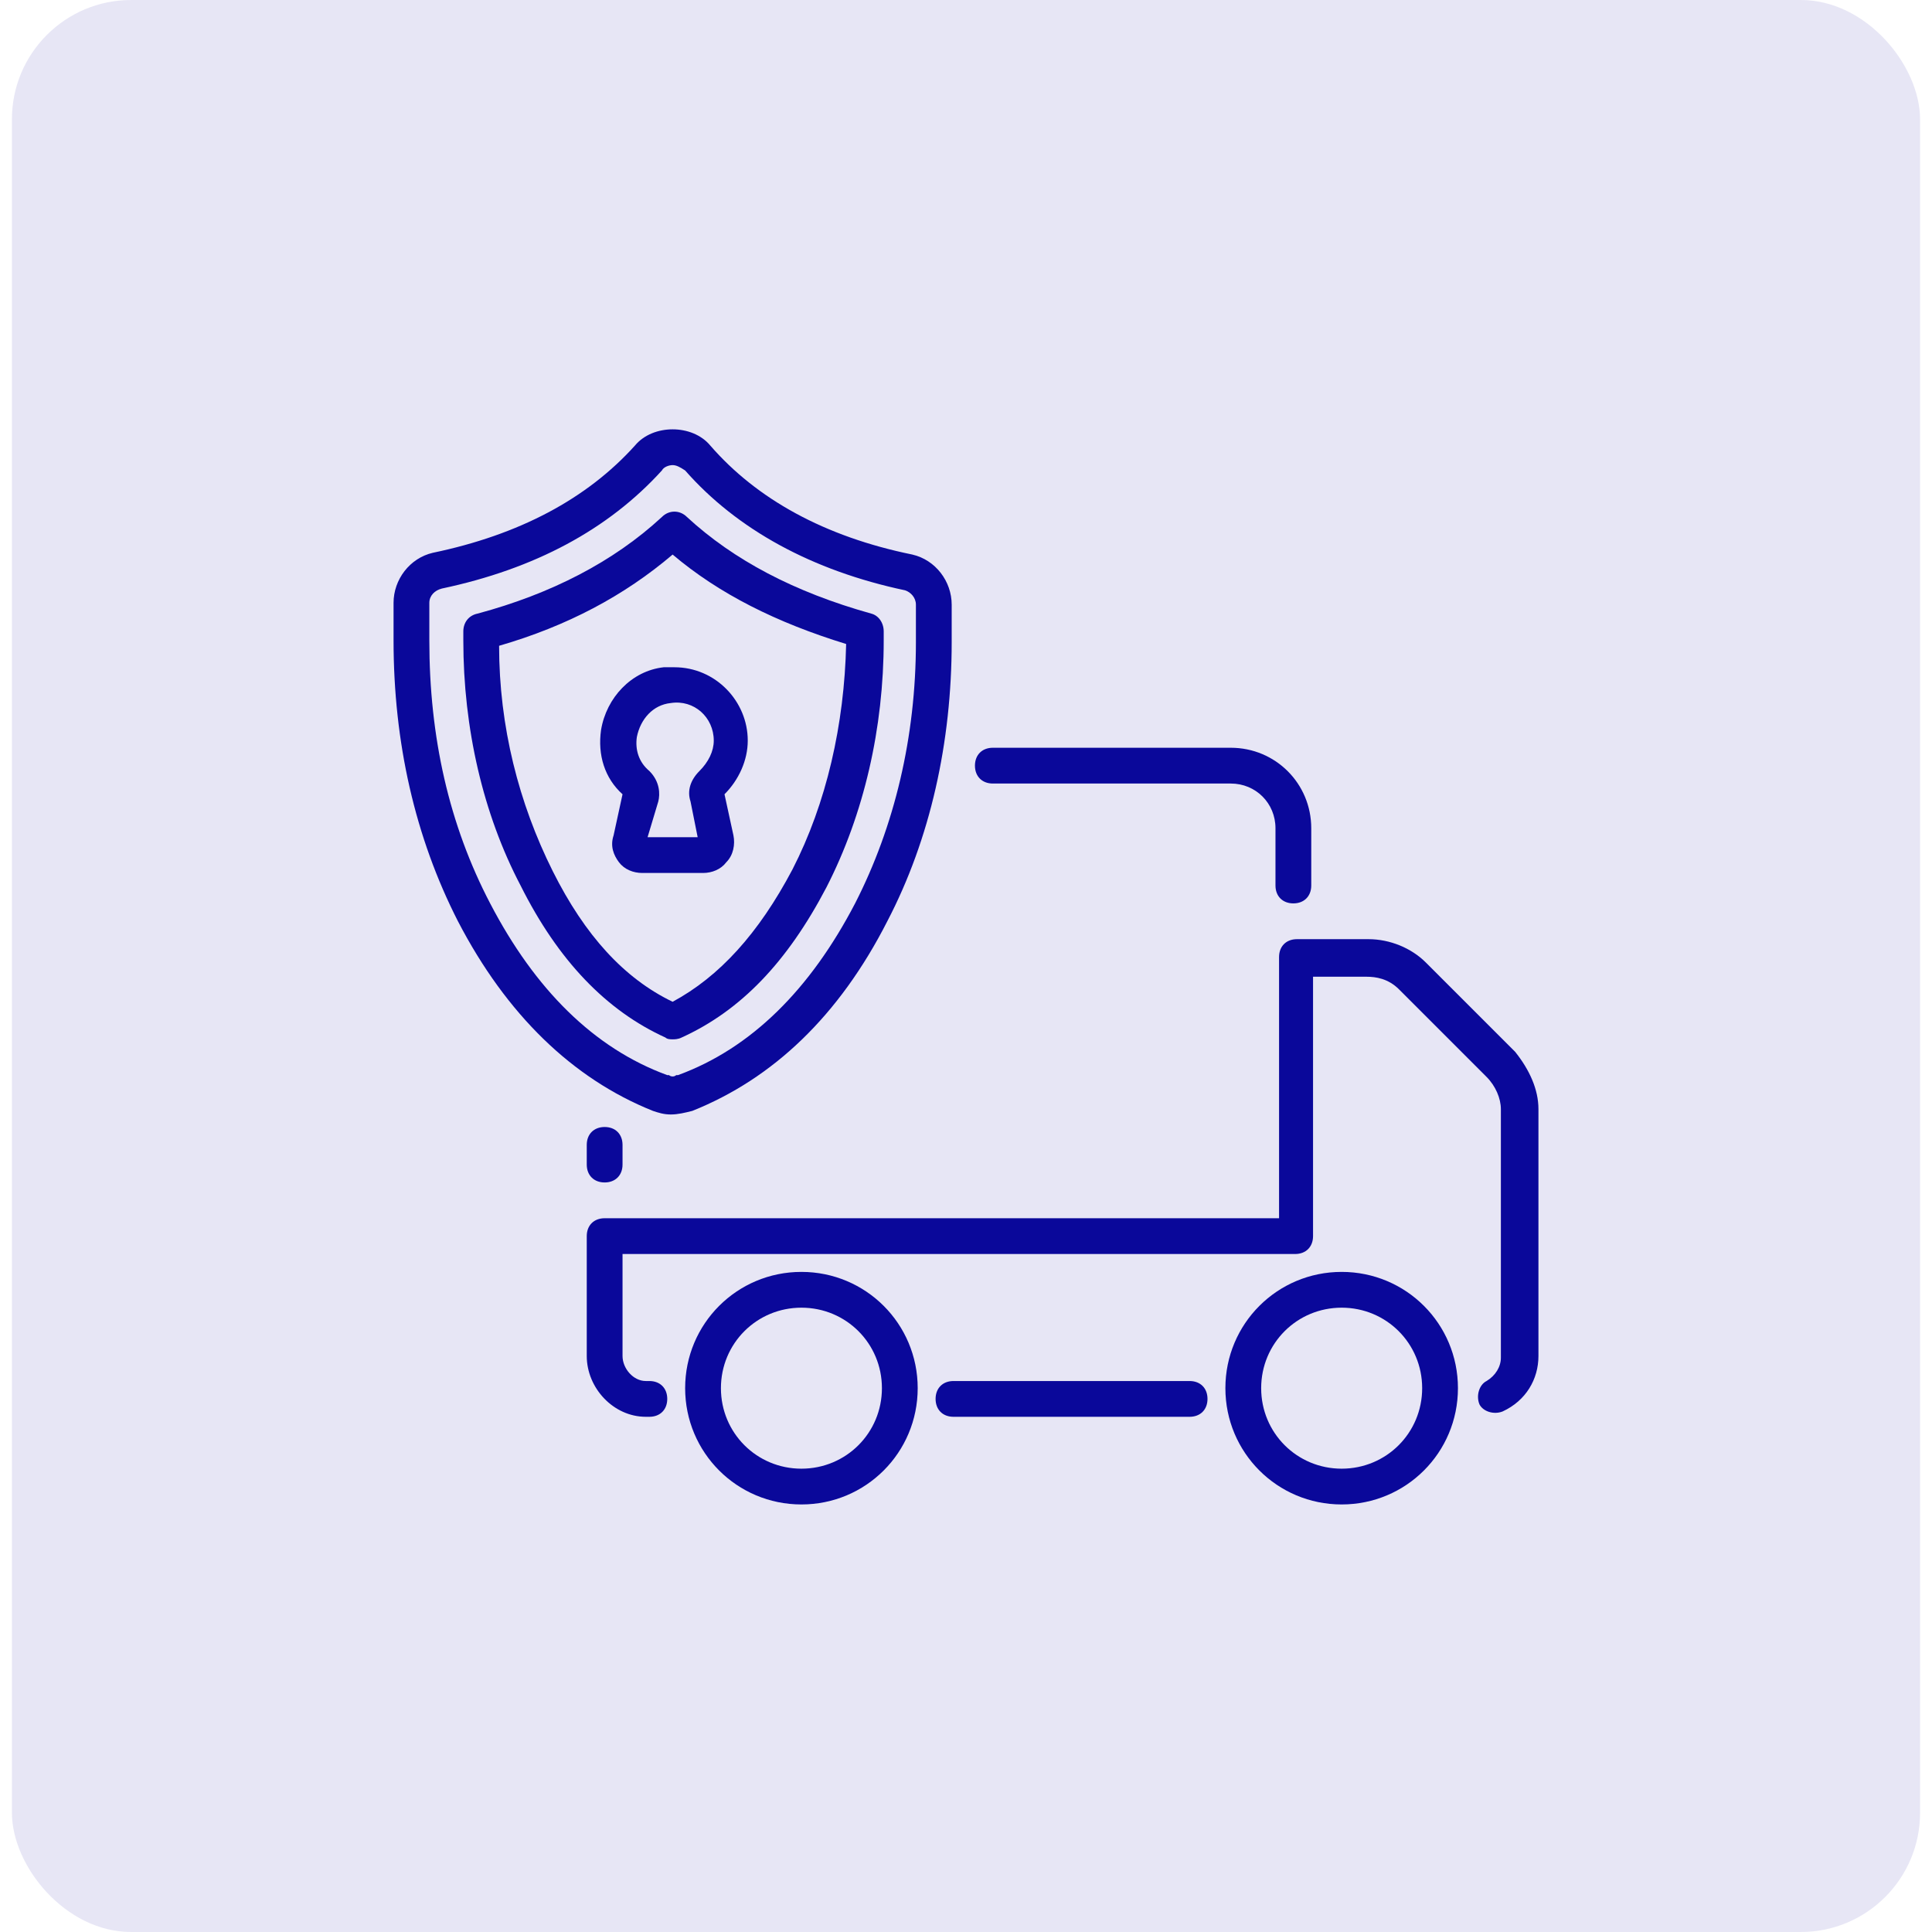
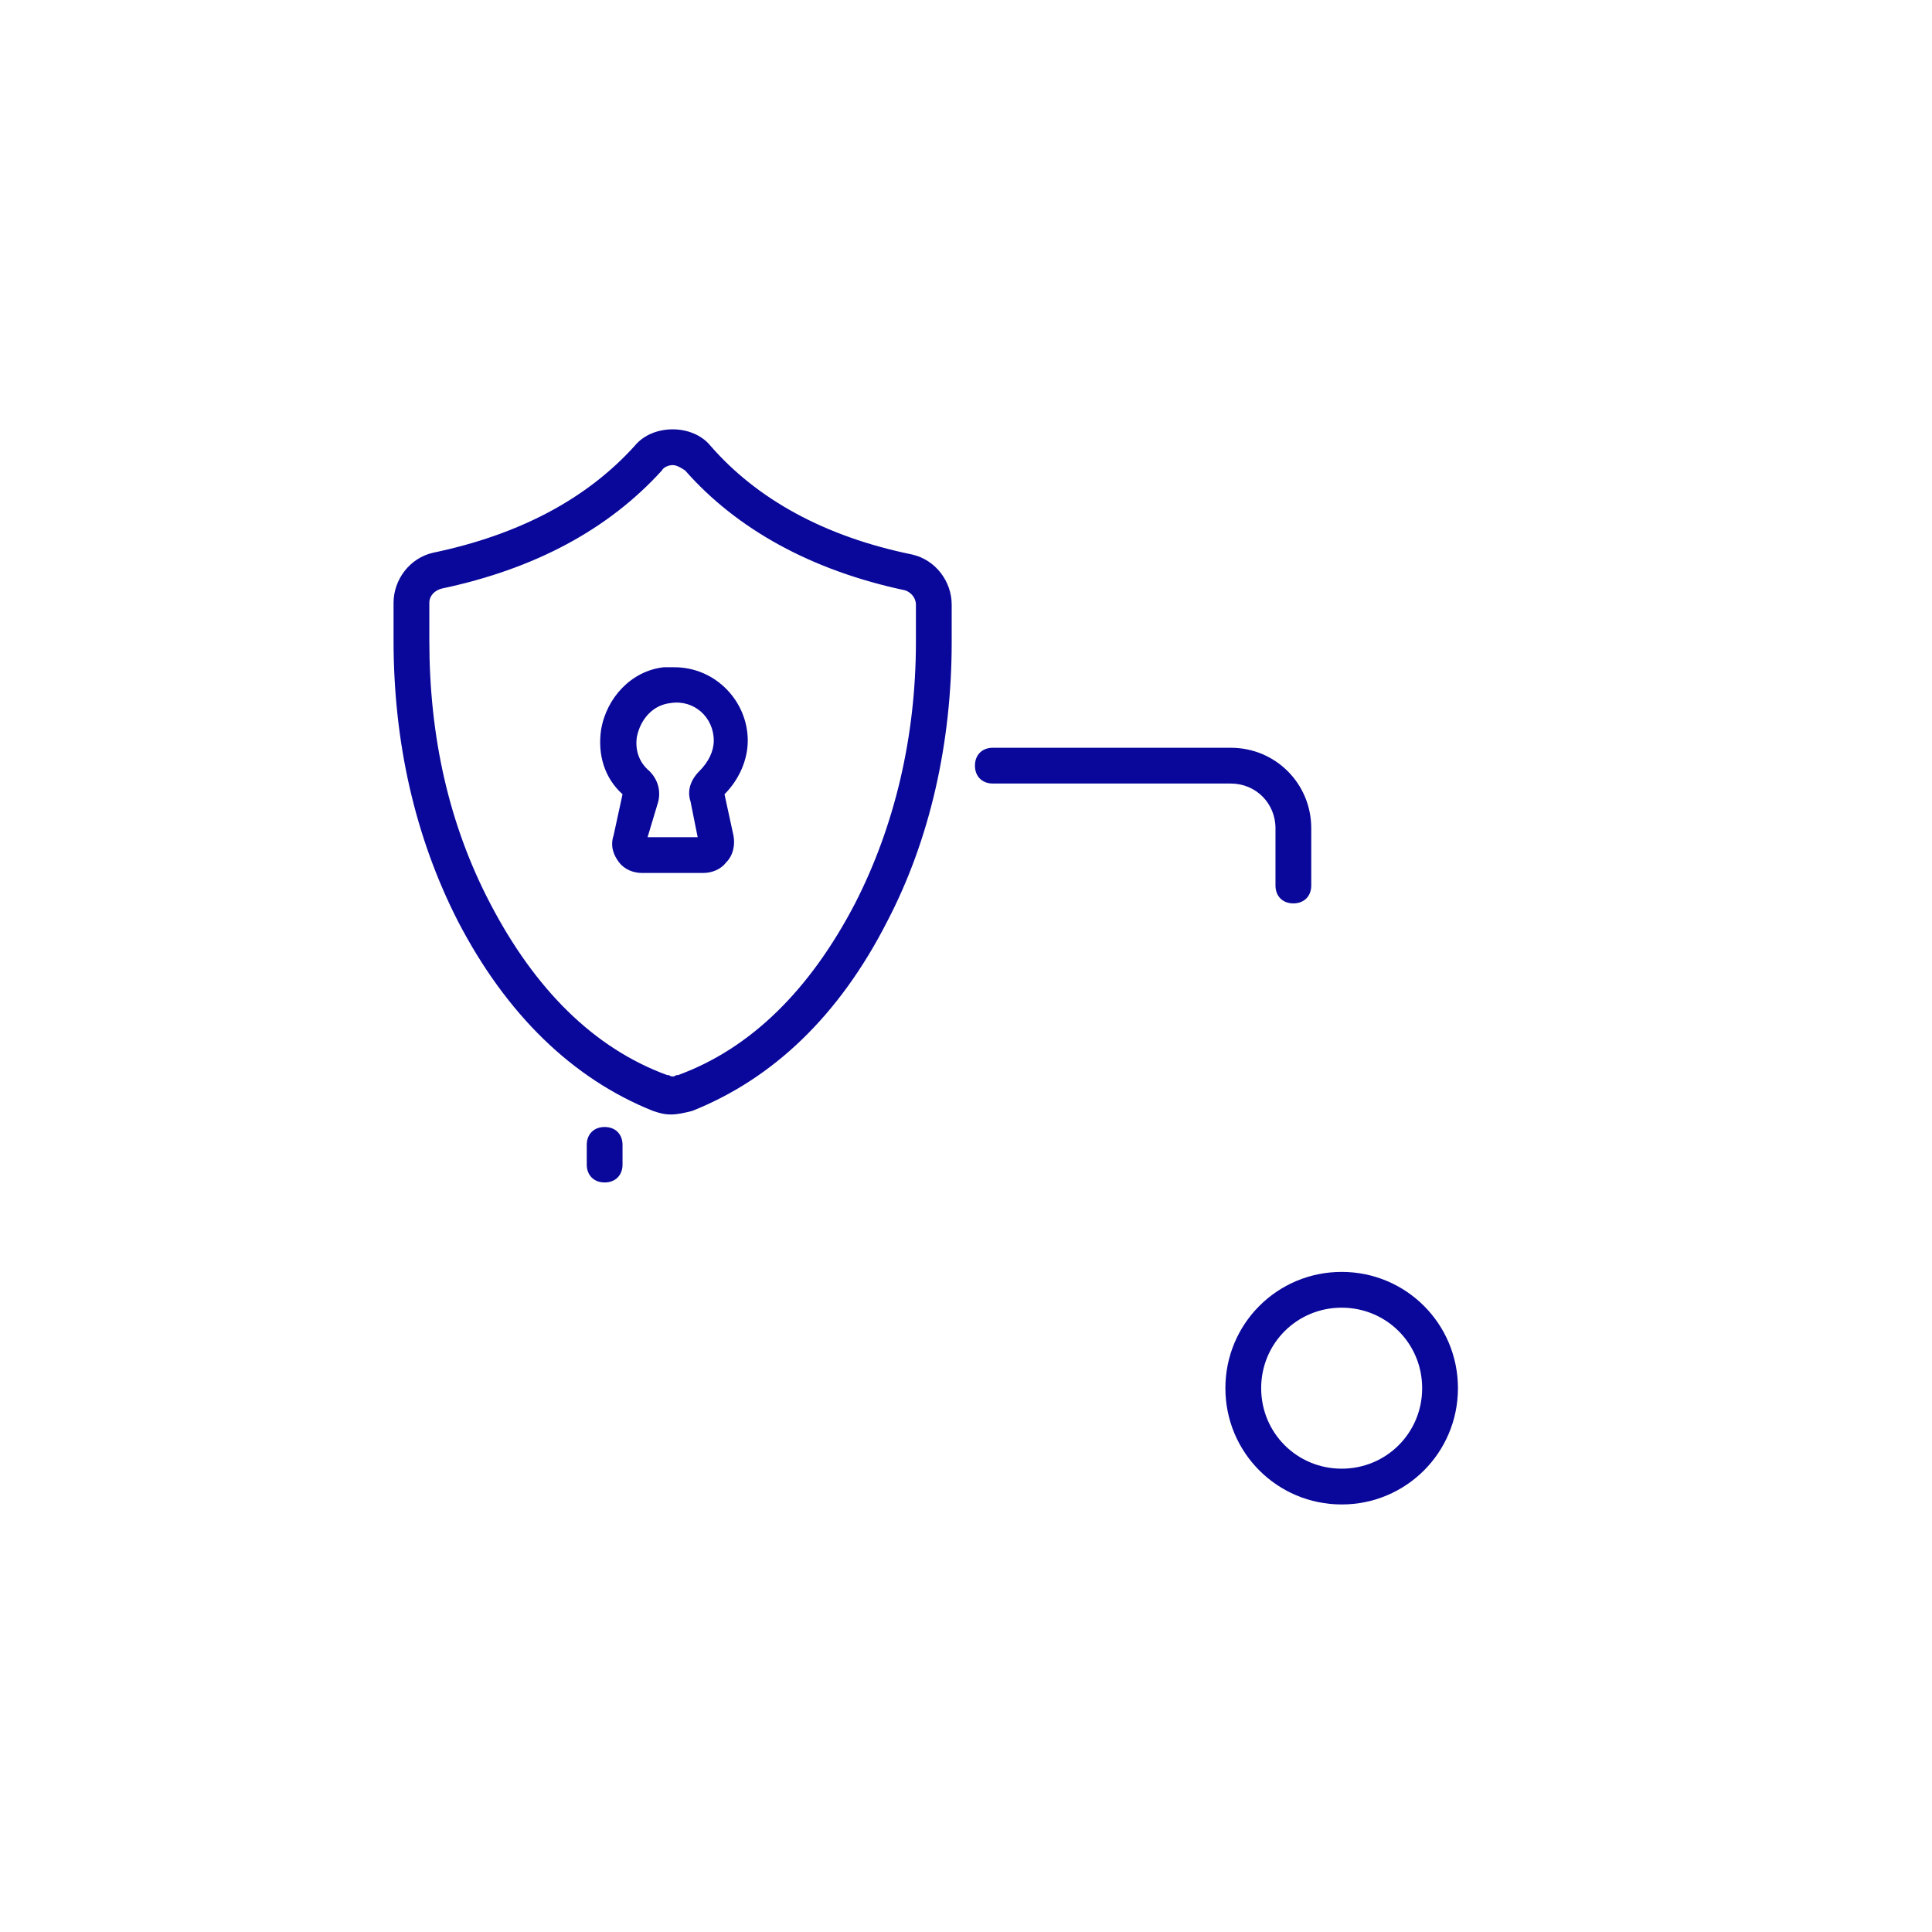
<svg xmlns="http://www.w3.org/2000/svg" width="81" height="81" viewBox="0 0 81 81" fill="none">
-   <rect x="0.5" width="80" height="81" rx="5" fill="#0A089A" fill-opacity="0.1" />
-   <path d="M27.225 59.4H27.075C25.725 59.4 24.6 58.2 24.6 56.85V51.825C24.6 51.375 24.9 51.075 25.35 51.075H53.625V40.125C53.625 39.675 53.925 39.375 54.375 39.375H57.375C58.275 39.375 59.175 39.75 59.775 40.35L63.525 44.1C64.125 44.85 64.5 45.675 64.5 46.5V56.85C64.5 57.825 63.975 58.725 63 59.175C62.625 59.325 62.175 59.175 62.025 58.875C61.875 58.5 62.025 58.05 62.325 57.9C62.7 57.675 62.925 57.3 62.925 56.925V46.5C62.925 46.05 62.7 45.525 62.325 45.15L58.65 41.475C58.2 41.025 57.675 40.95 57.3 40.95H55.05V51.825C55.05 52.275 54.75 52.575 54.3 52.575H26.1V56.85C26.1 57.375 26.55 57.9 27.075 57.9H27.225C27.675 57.9 27.975 58.2 27.975 58.65C27.975 59.1 27.675 59.4 27.225 59.4Z" fill="#0A089A" />
-   <path d="M49.875 59.4H39.975C39.525 59.4 39.225 59.1 39.225 58.65C39.225 58.2 39.525 57.9 39.975 57.9H49.875C50.325 57.9 50.625 58.2 50.625 58.65C50.625 59.1 50.325 59.4 49.875 59.4Z" fill="#0A089A" />
-   <path d="M33.6 63.075C30.9 63.075 28.725 60.9 28.725 58.2C28.725 55.5 30.9 53.325 33.6 53.325C36.3 53.325 38.475 55.5 38.475 58.2C38.475 60.9 36.3 63.075 33.6 63.075ZM33.6 54.825C31.725 54.825 30.225 56.325 30.225 58.2C30.225 60.075 31.725 61.575 33.6 61.575C35.475 61.575 36.975 60.075 36.975 58.2C36.975 56.325 35.475 54.825 33.6 54.825Z" fill="#0A089A" />
  <path d="M56.25 63.075C53.55 63.075 51.375 60.9 51.375 58.2C51.375 55.5 53.55 53.325 56.25 53.325C58.95 53.325 61.125 55.5 61.125 58.2C61.125 60.9 58.95 63.075 56.25 63.075ZM56.25 54.825C54.375 54.825 52.875 56.325 52.875 58.2C52.875 60.075 54.375 61.575 56.25 61.575C58.125 61.575 59.625 60.075 59.625 58.2C59.625 56.325 58.125 54.825 56.25 54.825Z" fill="#0A089A" />
  <path d="M54.225 37.875C53.775 37.875 53.475 37.575 53.475 37.125V34.725C53.475 33.675 52.65 32.85 51.6 32.85H41.625C41.175 32.85 40.875 32.55 40.875 32.1C40.875 31.65 41.175 31.35 41.625 31.35H51.6C53.475 31.35 54.975 32.85 54.975 34.725V37.125C54.975 37.575 54.675 37.875 54.225 37.875Z" fill="#0A089A" />
  <path d="M25.35 49.575C24.9 49.575 24.6 49.275 24.6 48.825V48C24.6 47.55 24.9 47.25 25.35 47.25C25.8 47.25 26.1 47.55 26.1 48V48.825C26.1 49.275 25.8 49.575 25.35 49.575Z" fill="#0A089A" />
  <path d="M28.125 46.725C27.825 46.725 27.6 46.65 27.375 46.575C24 45.225 21.225 42.525 19.2 38.625C17.4 35.1 16.5 31.125 16.5 26.85V25.275C16.5 24.3 17.175 23.4 18.15 23.175C21.75 22.425 24.6 20.925 26.625 18.675C27 18.225 27.6 18 28.2 18C28.8 18 29.4 18.225 29.775 18.675C31.725 20.925 34.575 22.5 38.25 23.25C39.225 23.475 39.9 24.375 39.9 25.35V26.925C39.9 31.125 39 35.175 37.2 38.625C35.175 42.6 32.4 45.225 29.025 46.575C28.725 46.65 28.425 46.725 28.125 46.725ZM28.2 19.5C28.05 19.5 27.825 19.575 27.75 19.725C25.5 22.2 22.425 23.85 18.525 24.675C18.225 24.75 18 24.975 18 25.275V26.85C18 30.9 18.825 34.575 20.55 37.875C22.425 41.475 24.9 43.95 27.975 45.075H28.05C28.125 45.15 28.275 45.15 28.35 45.075H28.425C31.5 43.95 33.975 41.475 35.85 37.875C37.5 34.65 38.4 30.9 38.4 26.925V25.35C38.4 25.05 38.175 24.825 37.95 24.75C34.05 23.925 30.9 22.2 28.725 19.725C28.5 19.575 28.35 19.5 28.2 19.5Z" fill="#0A089A" />
-   <path d="M28.2 43.575C28.125 43.575 27.975 43.575 27.9 43.5C25.425 42.375 23.4 40.275 21.825 37.125C20.25 34.125 19.425 30.525 19.425 26.85V26.475C19.425 26.1 19.65 25.8 20.025 25.725C23.1 24.9 25.725 23.55 27.75 21.675C28.05 21.375 28.5 21.375 28.8 21.675C30.75 23.475 33.3 24.825 36.525 25.725C36.825 25.8 37.05 26.1 37.05 26.475V26.85C37.05 30.525 36.225 34.125 34.65 37.2C33 40.35 31.05 42.375 28.575 43.5C28.425 43.575 28.275 43.575 28.2 43.575ZM20.925 27.075C20.925 30.45 21.75 33.675 23.175 36.525C24.525 39.225 26.175 41.025 28.2 42C30.15 40.95 31.8 39.15 33.225 36.45C34.65 33.675 35.4 30.375 35.475 27C32.55 26.1 30.15 24.9 28.2 23.25C26.175 24.975 23.775 26.25 20.925 27.075Z" fill="#0A089A" />
  <path d="M29.475 36.6H26.925C26.55 36.6 26.175 36.45 25.95 36.15C25.725 35.85 25.575 35.475 25.725 35.025L26.1 33.3C25.35 32.625 25.05 31.65 25.2 30.6C25.425 29.25 26.475 28.125 27.825 27.975H28.275C30 27.975 31.35 29.4 31.35 31.05C31.35 31.875 30.975 32.7 30.375 33.3L30.75 35.025C30.825 35.4 30.75 35.85 30.45 36.15C30.225 36.45 29.85 36.6 29.475 36.6ZM27.15 35.1H29.25L28.95 33.6C28.8 33.15 28.95 32.7 29.325 32.325C29.7 31.95 29.925 31.5 29.925 31.05C29.925 30.075 29.1 29.325 28.125 29.475C27.375 29.55 26.85 30.15 26.7 30.9C26.625 31.425 26.775 31.95 27.225 32.325C27.675 32.775 27.675 33.3 27.6 33.6L27.15 35.1Z" fill="#0A089A" />
</svg>